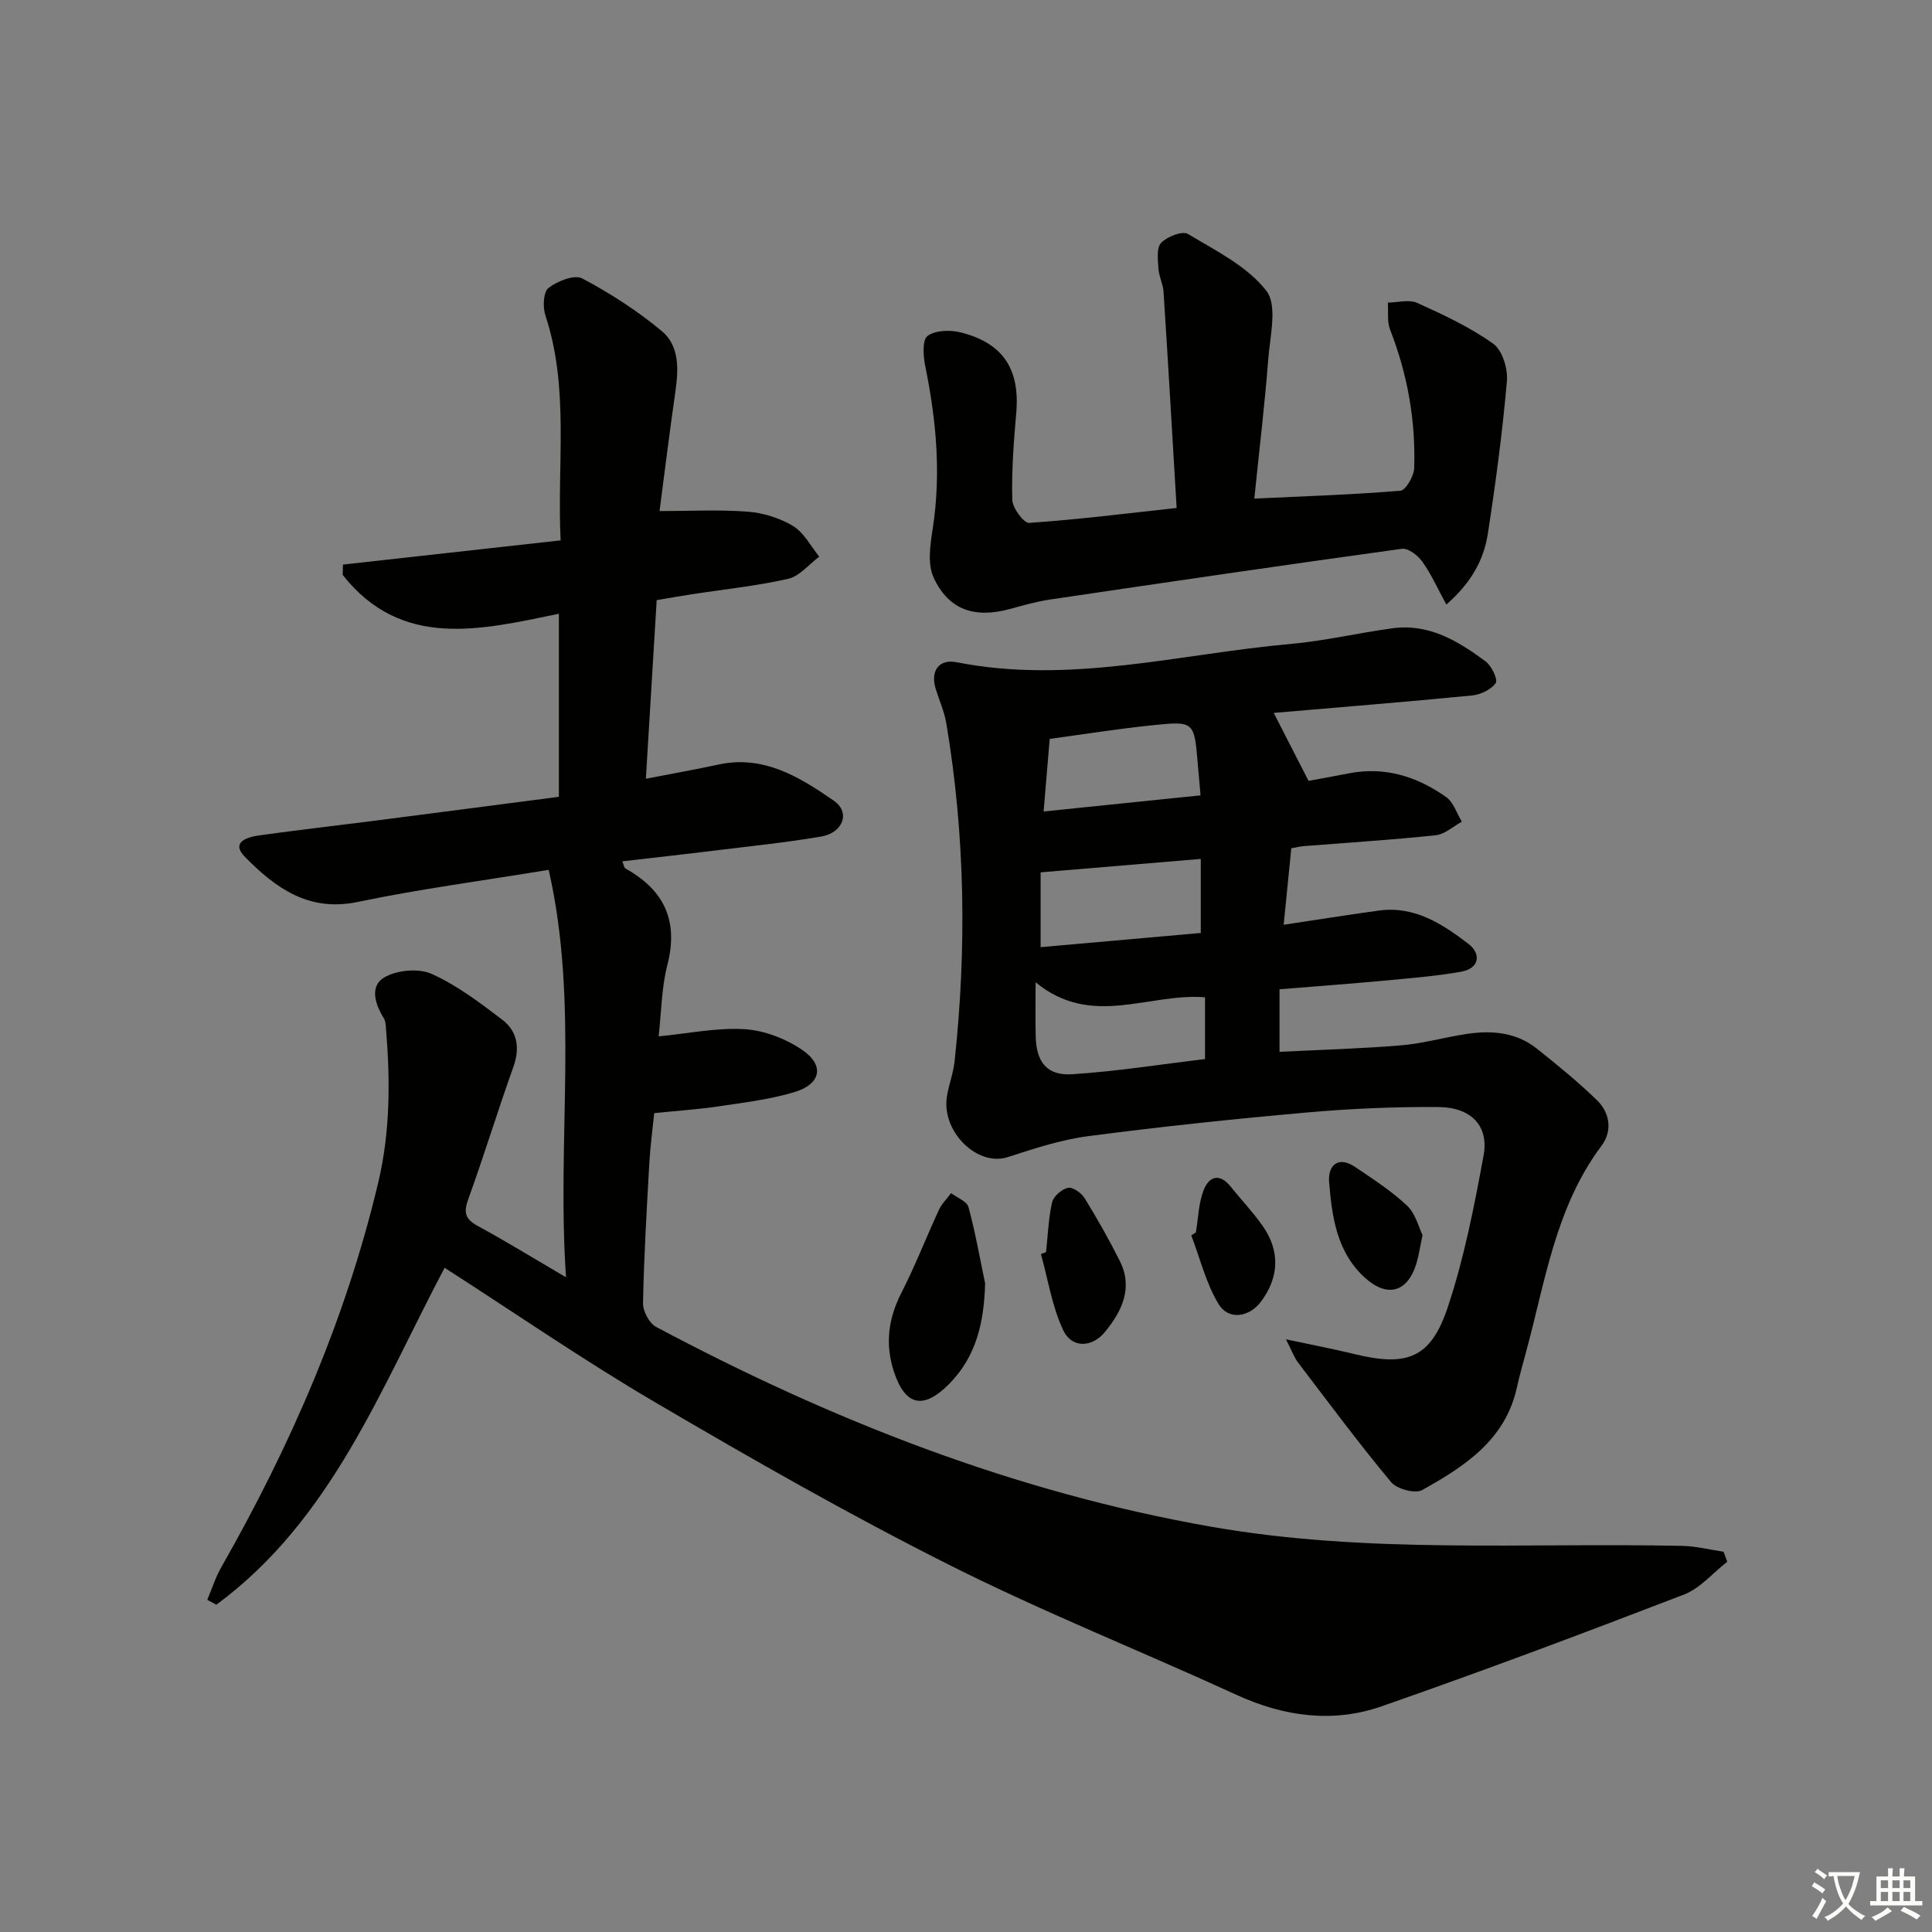
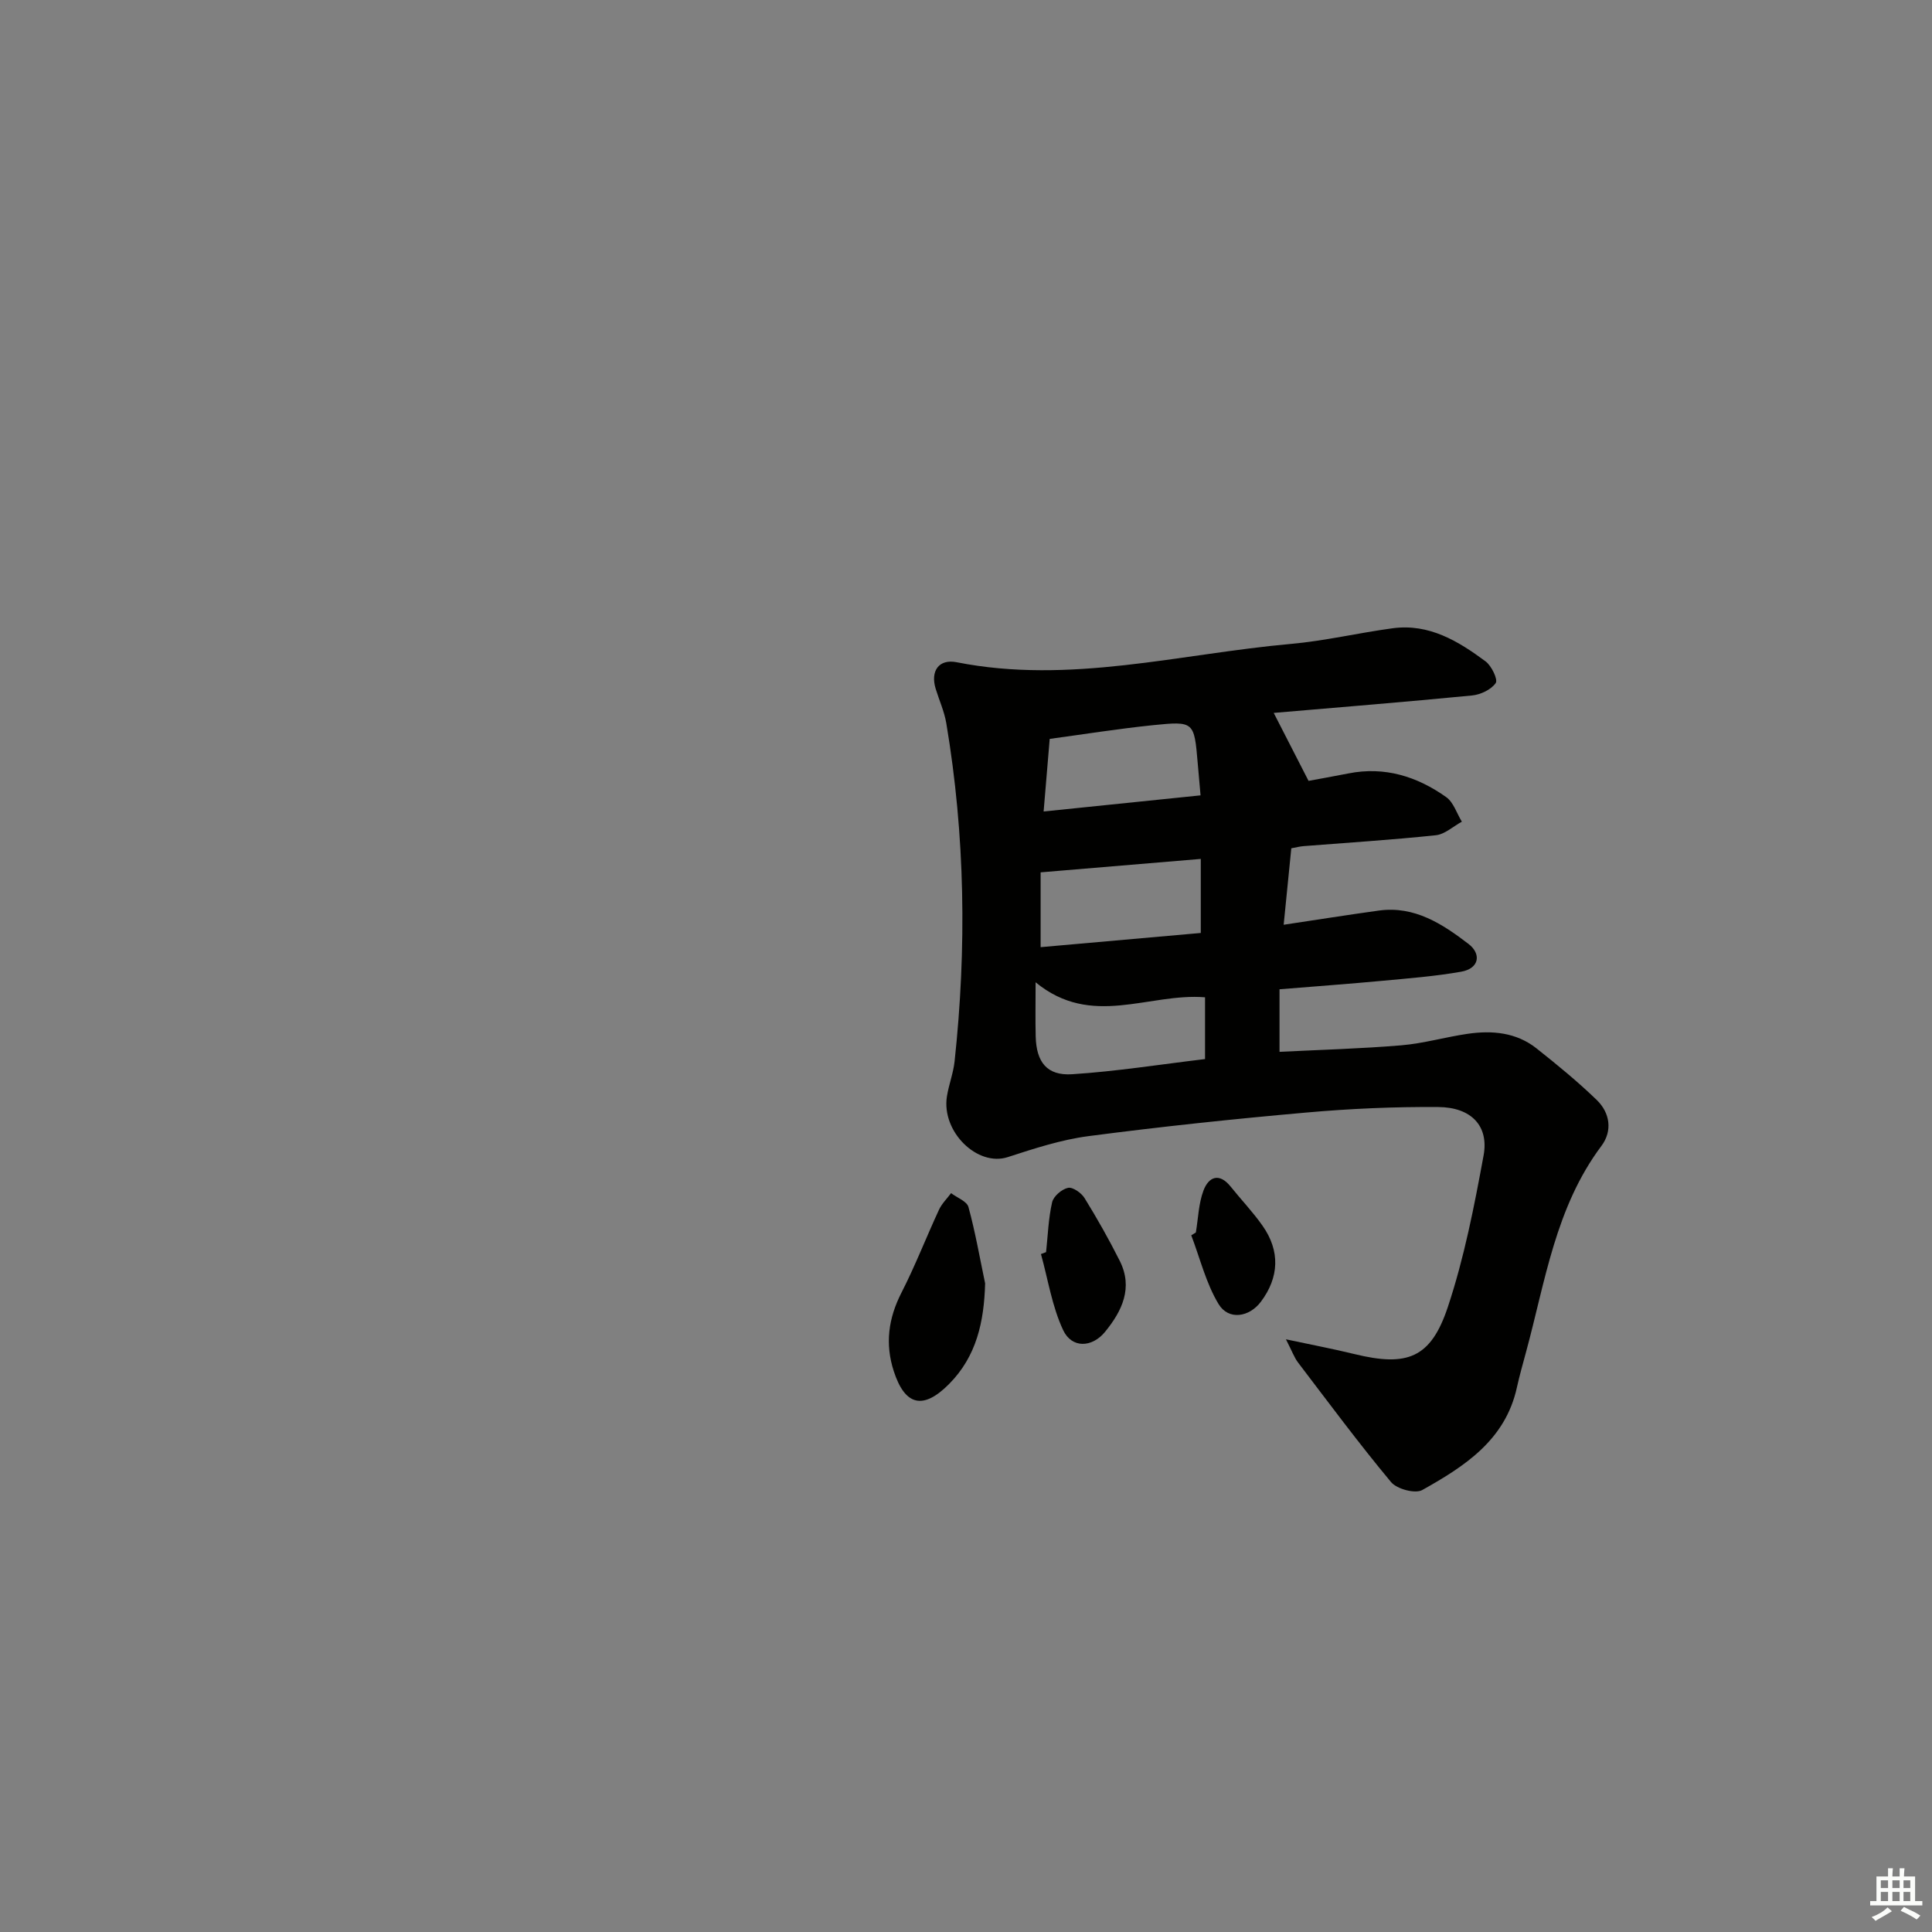
<svg xmlns="http://www.w3.org/2000/svg" enable-background="new 0 0 400 400" viewBox="0 0 400 400">
  <rect x="0" y="0" width="400" height="400" fill="#808080" stroke="none" />
-   <path d="m377.9 391.2c-.2.3-.4.5-.6.8-.7-.6-1.4-1-2.2-1.5.2-.3.4-.5.5-.8.6.4 1.4.8 2.3 1.5zm-1.8 6.1c-.2-.2-.5-.4-.9-.6.4-.6.8-1.2 1.2-1.9s.7-1.3.9-1.9c.3.3.5.5.8.7-.7 1.3-1.4 2.6-2 3.7zm2.2-9c-.3.3-.5.5-.6.8-.6-.6-1.3-1.1-2-1.5.3-.3.5-.5.6-.7.6.5 1.3.9 2 1.4zm.3.2v-.9h2 4.5c-.3 1.3-.6 2.5-1 3.6s-.9 2.1-1.4 3c.4.5 1 1 1.6 1.4s1.2.8 1.9 1.1c-.3.2-.5.4-.8.8-.4-.3-1-.7-1.6-1.2s-1.2-1.1-1.6-1.6c-.5.6-1.1 1.1-1.7 1.6s-1.4.9-2.1 1.4c-.1-.3-.3-.5-.7-.8.6-.2 1.2-.5 1.9-1s1.4-1.1 2-1.8c-.5-.8-.9-1.6-1.2-2.5s-.6-2-.8-3.2c-.4.1-.7.1-1 .1zm2.5 2.7c.3 1 .7 1.7 1 2.2.3-.5.6-1.1 1-2s.6-1.9.9-3h-3.2-.4c.1.9.3 1.8.7 2.8z" fill="#fbfcfa" />
  <path d="m396.5 388.5v1.5 3.6h1.5v.9c-.4 0-1 0-1.7 0h-7.9c-.5 0-.9 0-1.2 0v-.9h1.3v-3.5c0-.7 0-1.2 0-1.6h2.4c0-.8 0-1.4 0-1.7h1c0 .3-.1.8-.1 1.7h1.5c0-.8 0-1.4 0-1.7h1c0 .3-.1.9-.1 1.7zm-8.2 9.2c-.2-.3-.5-.5-.8-.8.8-.3 1.4-.6 1.9-.9s1-.7 1.4-1.1c.3.3.6.5.9.8-1.6 1-2.8 1.6-3.4 2zm2.6-6.8v-1.6h-1.5v1.6zm0 2.7v-1.9h-1.5v1.9zm2.4-2.7v-1.6h-1.5v1.6zm0 2.7v-1.9h-1.5v1.9zm.2 2 .7-.8c.4.2.9.5 1.6.8s1.3.7 1.8 1c-.3.3-.5.6-.8.8-.4-.3-1.5-1-3.3-1.8zm2-4.7v-1.6h-1.4v1.6zm0 2.7v-1.9h-1.4v1.9z" fill="#fbfcfa" />
  <g fill="#010100">
-     <path d="m92.05 262.48c-13.3 25.18-23.45 52.22-47.26 69.76-.63-.34-1.25-.67-1.88-1.01.96-2.27 1.71-4.66 2.92-6.78 14.3-25.09 25.75-51.32 32.46-79.53 2.54-10.67 2.51-21.38 1.61-32.18-.05-.65-.1-1.39-.43-1.91-1.82-2.92-2.99-6.67.1-8.47 2.6-1.52 7.08-1.94 9.79-.73 5.23 2.34 9.97 5.95 14.58 9.45 3.2 2.43 3.76 5.87 2.33 9.87-3.25 9.07-6.05 18.3-9.33 27.35-1 2.77-.61 4.11 1.97 5.52 5.79 3.14 11.4 6.6 18.28 10.63-1.98-28.74 2.75-56.51-3.59-84.36-13.81 2.28-26.79 3.98-39.55 6.65-10.18 2.13-17.05-2.95-23.31-9.3-3.08-3.12.49-4.15 2.98-4.49 7.89-1.1 15.82-2 23.72-3.01 12.68-1.63 25.35-3.29 38.27-4.97 0-12.71 0-25.14 0-37.9-16.26 3.36-32.57 7.41-44.76-8.04.02-.71.03-1.43.05-2.14 14.84-1.65 29.68-3.3 45.07-5.01-.77-15.96 1.85-31.45-3.15-46.57-.57-1.73-.44-4.86.65-5.7 1.83-1.42 5.37-2.82 6.98-1.96 5.81 3.08 11.45 6.71 16.49 10.92 3.69 3.09 3.44 7.98 2.78 12.59-1.2 8.35-2.23 16.72-3.27 24.65 6.34 0 12.35-.33 18.3.13 3.21.25 6.63 1.32 9.37 2.98 2.25 1.37 3.63 4.16 5.4 6.33-2.14 1.59-4.07 4.05-6.45 4.59-6.62 1.5-13.43 2.19-20.16 3.23-2.13.33-4.25.71-7.05 1.18-.73 11.99-1.46 24.04-2.24 36.98 5.45-1.06 10.24-1.9 14.98-2.93 9.41-2.05 16.84 2.58 23.94 7.48 3.47 2.39 1.94 6.63-2.63 7.42-7.19 1.23-14.47 1.97-21.71 2.86-6.4.79-12.8 1.49-19.46 2.27.3.7.36 1.32.67 1.49 7.99 4.45 11.02 10.81 8.66 19.96-1.22 4.75-1.24 9.81-1.81 14.79 6.1-.59 11.98-1.83 17.76-1.49 4.06.24 8.46 1.93 11.87 4.22 4.81 3.24 4.04 7.16-1.6 8.84-5.05 1.5-10.38 2.14-15.63 2.92-4.25.63-8.56.91-13.31 1.4-.33 3.28-.82 6.84-1.02 10.42-.54 9.64-1.11 19.27-1.3 28.92-.03 1.67 1.29 4.18 2.72 4.93 36.28 19.3 74.1 34.19 114.84 41.35 32.43 5.7 65.07 3.28 97.64 3.98 2.84.06 5.67.79 8.51 1.21.26.69.51 1.38.77 2.07-2.97 2.31-5.59 5.49-8.95 6.79-20.76 7.99-41.59 15.82-62.6 23.14-10.1 3.52-20.22 2.14-30.05-2.37-19.79-9.07-40.06-17.14-59.49-26.91-20.63-10.36-40.73-21.84-60.66-33.53-14.9-8.73-29.15-18.56-43.81-27.98z" />
+     <path d="m92.05 262.48z" />
    <path d="m263.71 147.6c2.33 4.55 4.57 8.92 7.21 14.07 1.87-.35 5.07-.91 8.26-1.54 7.51-1.49 14.22.63 20.25 4.91 1.51 1.08 2.17 3.35 3.23 5.08-1.8.98-3.53 2.62-5.41 2.81-9.09.96-18.23 1.53-27.34 2.25-.8.06-1.58.27-2.56.45-.52 5.23-1.03 10.27-1.58 15.83 7-1.05 13.35-2.06 19.73-2.94 7.38-1.01 13.17 2.8 18.55 6.92 2.65 2.03 2.27 5.07-1.53 5.74-5.37.95-10.84 1.37-16.28 1.88-6.95.65-13.91 1.15-21.33 1.76v12.95c8.45-.42 16.86-.65 25.23-1.35 4.6-.39 9.12-1.71 13.71-2.38 5.08-.74 10.07-.3 14.26 3.01 4.29 3.4 8.54 6.88 12.47 10.68 2.77 2.68 3.3 6.42.97 9.53-9.52 12.71-11.62 28.06-15.62 42.74-.65 2.4-1.33 4.81-1.87 7.24-2.38 10.91-10.85 16.36-19.61 21.26-1.46.81-5.24-.21-6.44-1.64-6.69-8.03-12.92-16.44-19.26-24.76-.78-1.02-1.22-2.3-2.51-4.81 5.49 1.17 9.87 2 14.2 3.06 10.91 2.66 15.79.86 19.32-9.75 3.38-10.16 5.46-20.81 7.4-31.37 1.13-6.12-2.56-9.98-9.36-10.03-9.11-.07-18.26.33-27.34 1.14-15.05 1.33-30.09 2.92-45.07 4.88-5.68.74-11.27 2.57-16.75 4.35-6.26 2.03-13.75-5.23-12.59-12.57.39-2.45 1.33-4.82 1.59-7.28 2.52-23.4 2.19-46.75-1.72-69.99-.41-2.43-1.47-4.75-2.2-7.13-1.13-3.69.67-6.22 4.35-5.49 23.38 4.63 46.15-1.73 69.15-3.79 7.09-.63 14.08-2.3 21.15-3.25 7.5-1 13.54 2.66 19.2 6.86 1.24.92 2.6 3.77 2.1 4.49-.94 1.36-3.13 2.4-4.9 2.57-13.88 1.35-27.77 2.47-41.06 3.61zm-15.1 30.23c-11.2.94-22.1 1.85-33.16 2.78v15.49c11.29-1 22.24-1.97 33.16-2.94 0-5.76 0-10.67 0-15.33zm-34.2 25.54c0 4.42-.07 7.84.02 11.25.14 5.28 2.33 8.12 7.53 7.79 9.2-.59 18.35-2.05 27.53-3.14 0-4.68 0-8.76 0-12.79-11.66-.95-23.48 6.44-35.08-3.11zm34.15-38.7c-.22-2.56-.41-4.63-.59-6.72-.73-8.53-.74-8.68-9.25-7.81-7.18.74-14.32 1.88-21.39 2.84-.44 5.22-.82 9.78-1.26 15.03 10.96-1.12 21.28-2.18 32.49-3.34z" />
-     <path d="m243.61 105.17c-.91-15.3-1.76-30.03-2.71-44.75-.1-1.62-.96-3.19-1.06-4.81-.11-1.82-.43-4.31.56-5.33 1.25-1.3 4.4-2.54 5.55-1.84 5.77 3.46 12.28 6.68 16.23 11.76 2.35 3.02.77 9.36.4 14.16-.73 9.42-1.86 18.81-2.89 28.87 10.44-.49 20.35-.81 30.23-1.63 1.12-.09 2.81-3 2.87-4.65.33-9.87-1.37-19.44-4.98-28.68-.66-1.68-.34-3.74-.47-5.62 2.05-.02 4.39-.7 6.08.06 5.43 2.46 10.92 5.02 15.73 8.45 1.9 1.35 3.07 5.21 2.84 7.78-.93 10.56-2.33 21.09-3.95 31.57-.84 5.45-3.48 10.19-8.59 14.66-1.83-3.35-3.13-6.31-4.97-8.88-.92-1.29-2.93-2.85-4.23-2.67-24.33 3.35-48.63 6.92-72.93 10.52-2.78.41-5.51 1.21-8.24 1.95-7.29 1.98-12.7.21-15.79-6.53-1.29-2.81-.7-6.74-.19-10.05 1.77-11.36.75-22.51-1.53-33.67-.42-2.07-.66-5.42.45-6.27 1.61-1.21 4.7-1.3 6.88-.75 8.85 2.22 12.3 7.68 11.5 16.75-.53 5.95-.97 11.94-.82 17.89.04 1.71 2.39 4.88 3.5 4.8 10.07-.69 20.06-1.95 30.53-3.09z" />
    <path d="m203.96 265.71c-.22 7.97-1.78 15.09-7.44 20.81-5.39 5.45-9.15 4.53-11.47-2.62-1.84-5.66-1.13-10.95 1.59-16.27 2.86-5.59 5.13-11.48 7.78-17.19.58-1.25 1.65-2.28 2.49-3.41 1.25.95 3.28 1.68 3.6 2.88 1.42 5.19 2.34 10.52 3.45 15.8z" />
    <path d="m216.58 259.24c.37-3.45.48-6.96 1.25-10.32.28-1.24 1.99-2.71 3.29-2.99.97-.21 2.76 1.04 3.42 2.11 2.61 4.23 5.06 8.56 7.29 13 2.81 5.59.47 10.4-3.03 14.69-2.71 3.32-6.89 3.46-8.68-.33-2.3-4.89-3.13-10.47-4.6-15.76.36-.14.71-.27 1.06-.4z" />
-     <path d="m294.52 255.7c-.57 2.71-.79 4.36-1.28 5.93-1.8 5.86-5.93 7.09-10.5 3.04-5.96-5.29-6.97-12.66-7.56-19.94-.27-3.33 1.76-5.57 5.42-3.1 3.7 2.5 7.5 4.96 10.73 8 1.74 1.64 2.38 4.44 3.19 6.07z" />
    <path d="m247.59 255.17c.49-2.91.56-5.98 1.58-8.69 1.07-2.83 3.25-3.76 5.62-.81 2.18 2.72 4.61 5.26 6.61 8.11 3.67 5.22 3.44 10.68-.34 15.72-2.41 3.22-6.7 3.91-8.77.49-2.6-4.31-3.83-9.45-5.65-14.23.32-.2.63-.39.95-.59z" />
  </g>
</svg>